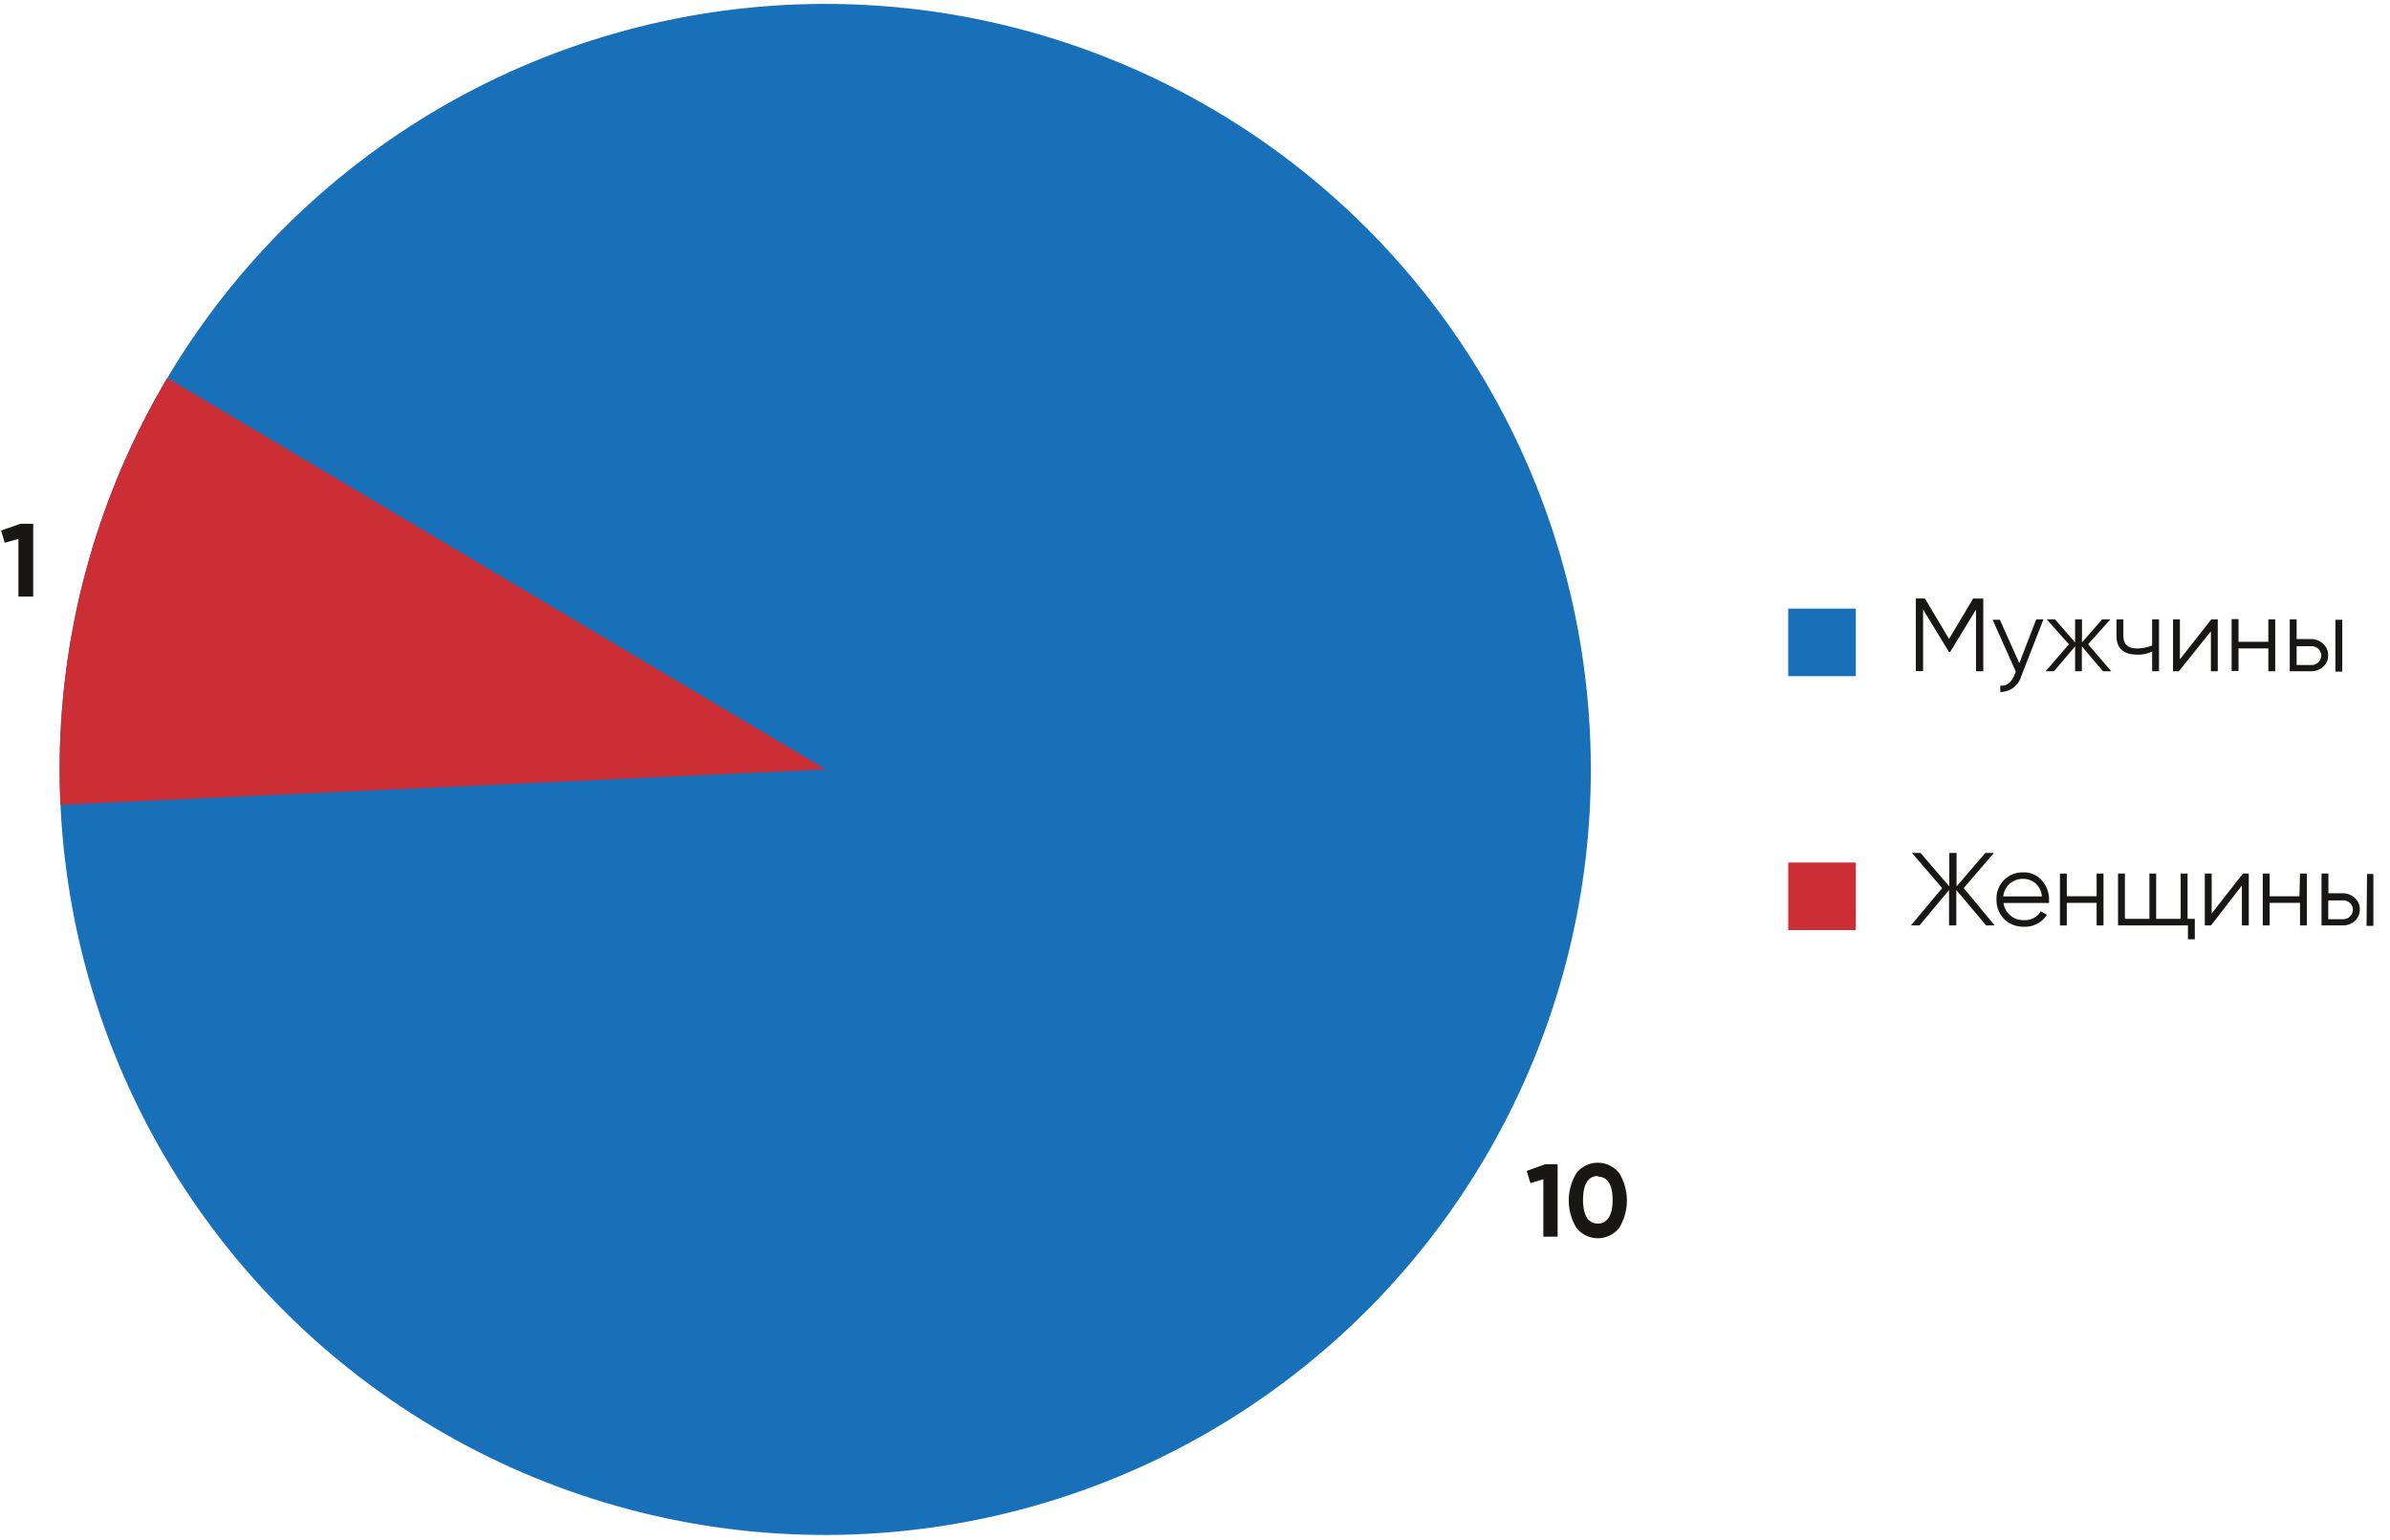
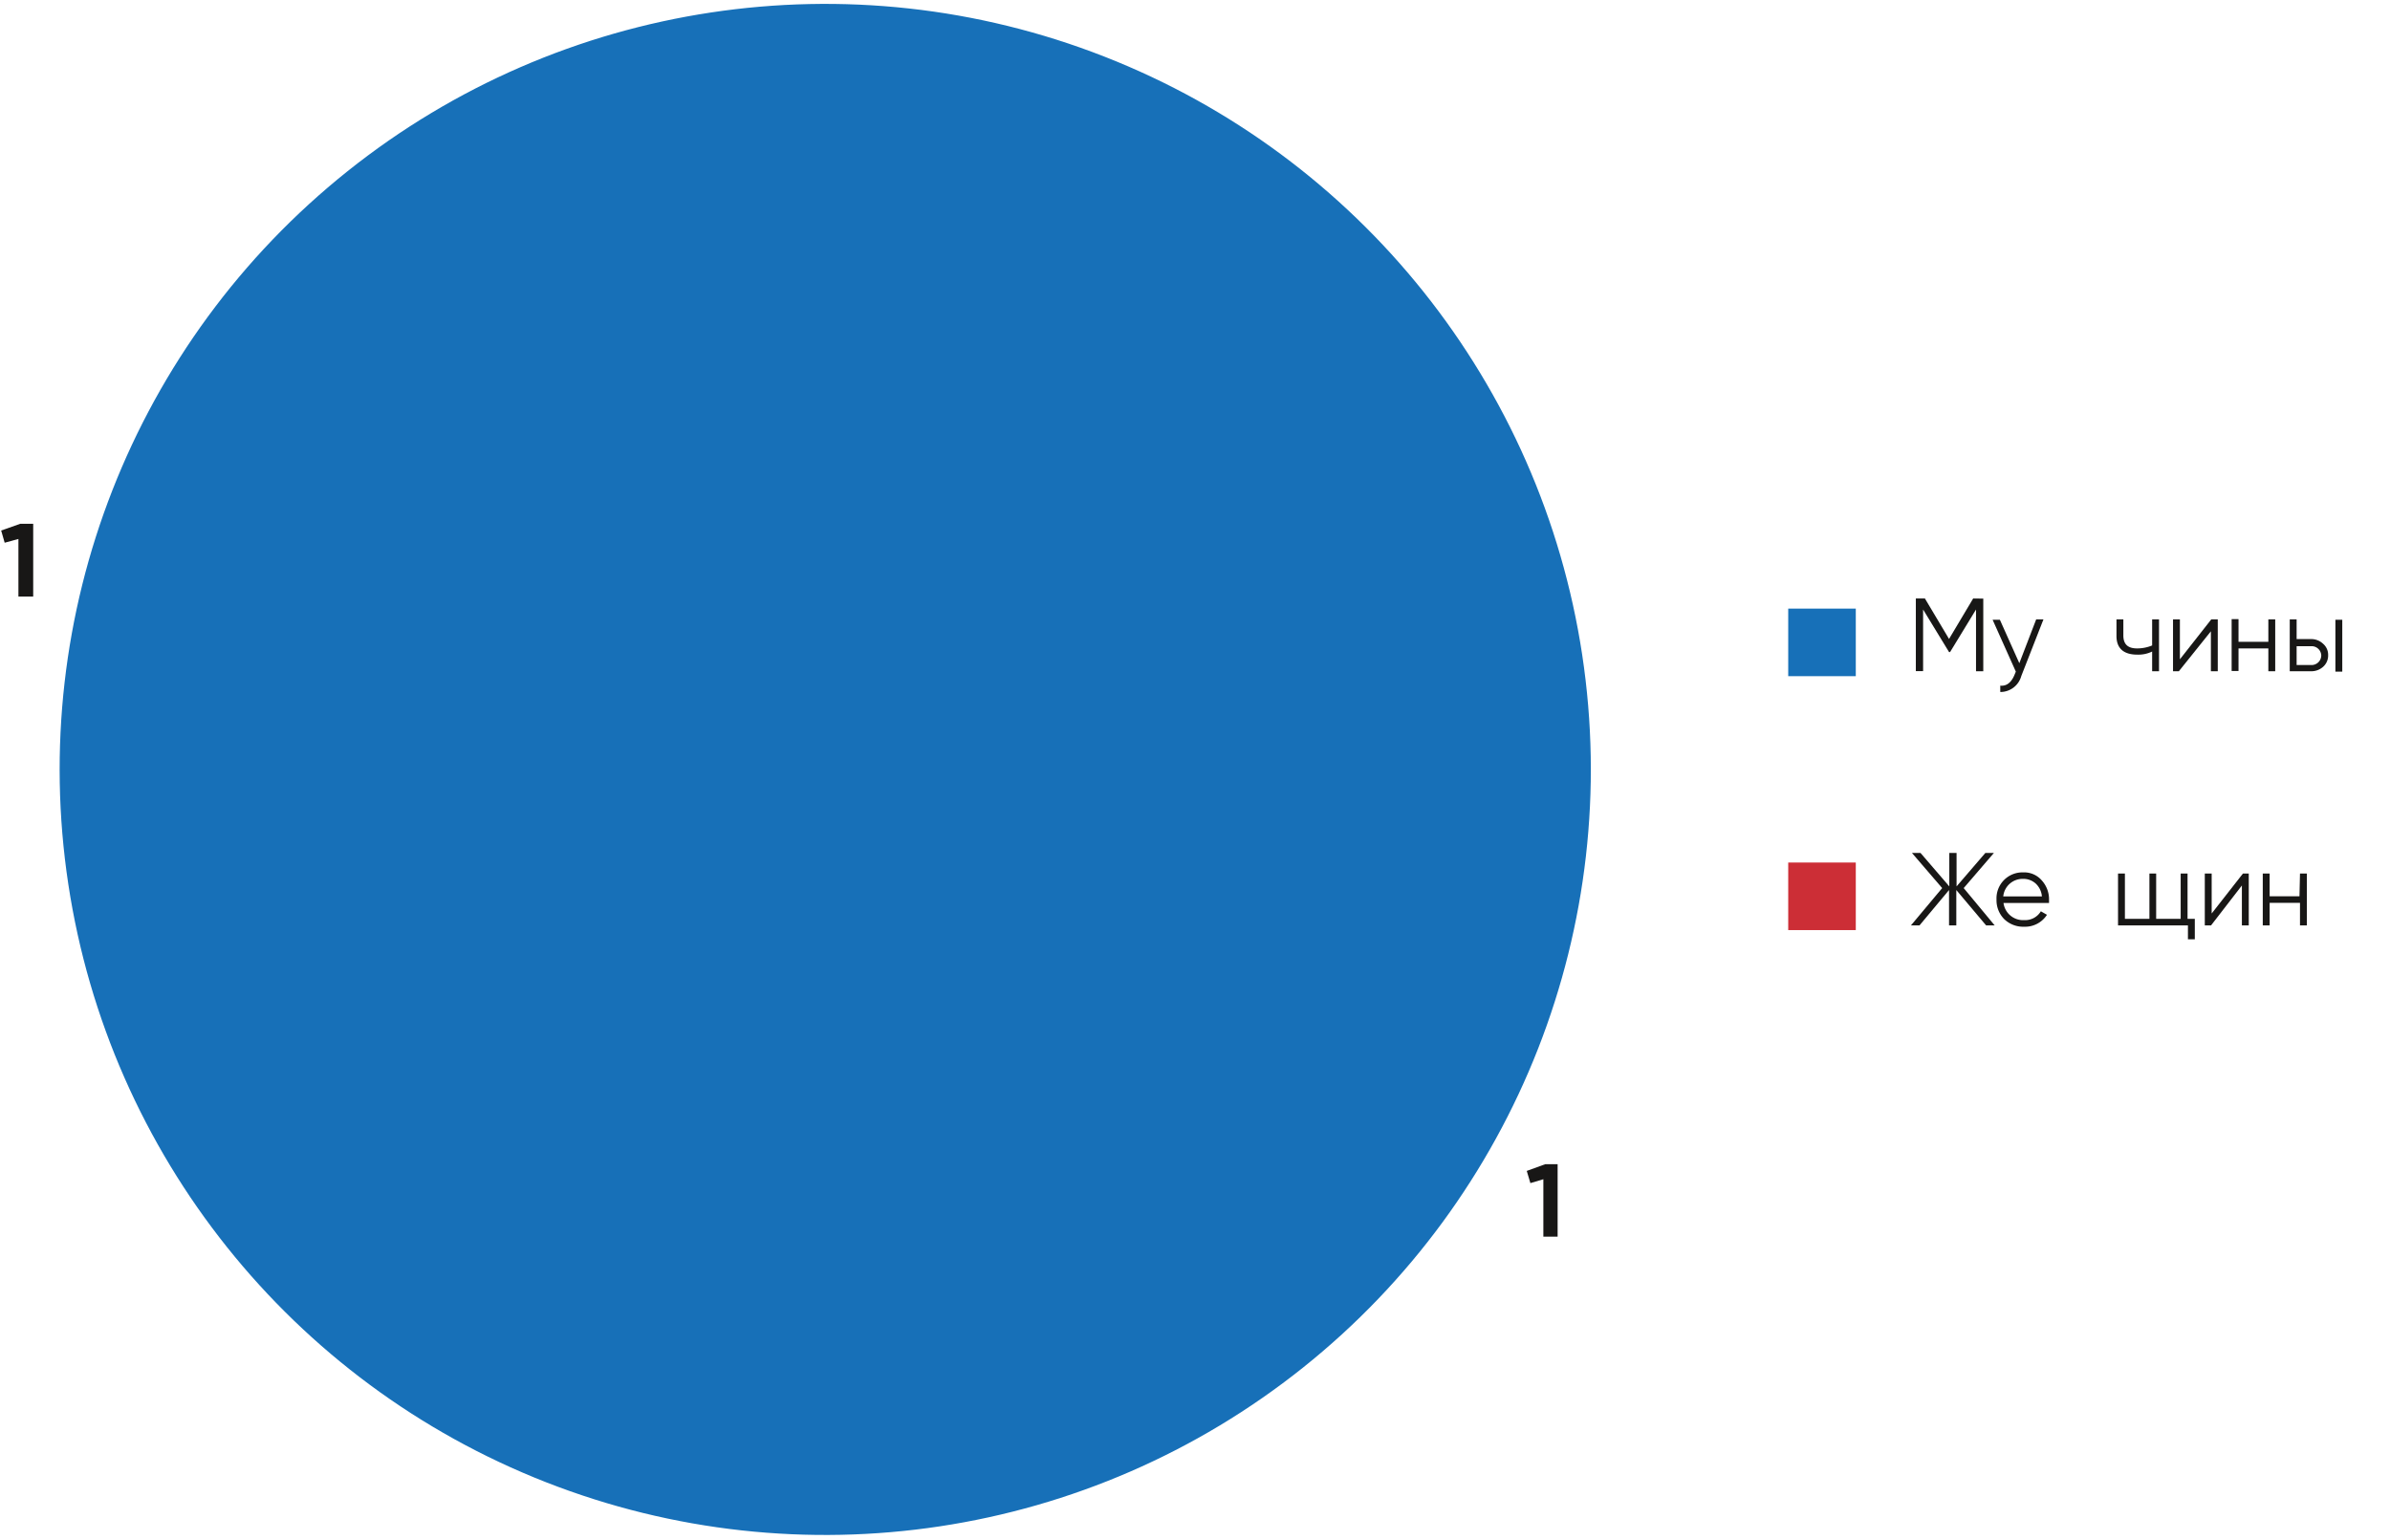
<svg xmlns="http://www.w3.org/2000/svg" viewBox="0 0 184.28 118.77">
  <defs>
    <clipPath id="a">
      <circle cx="63.63" cy="59.33" r="59.03" transform="translate(-14.82 96.94) rotate(-68.61)" style="fill:none" />
    </clipPath>
  </defs>
  <title>Гендерный состав Совета директоров</title>
  <g style="clip-path:url(#a)">
    <circle cx="63.63" cy="59.33" r="59.98" transform="translate(-7.76 9.61) rotate(-8.15)" style="fill:#1770b8" />
-     <polygon points="10.93 27.98 63.67 59.33 2.92 62.14 2.75 42.75 10.93 27.98" style="fill:#cc2e36" />
  </g>
  <path d="M152.92,46.16v5.6h-.56V47l-2,3.28h-.08l-2-3.28v4.75h-.56v-5.6h.7l1.86,3.12,1.86-3.12Z" style="fill:#181716" />
  <path d="M157,47.76h.56l-1.71,4.37a1.67,1.67,0,0,1-1.62,1.23v-.49c.48.05.85-.23,1.1-.84l.1-.24-1.79-4h.56l1.5,3.35Z" style="fill:#181716" />
-   <path d="M162.79,51.76h-.64l-1.63-1.92v1.92H160V49.84l-1.63,1.92h-.64l1.79-2.08-1.71-1.92h.64L160,49.54V47.76h.53v1.78l1.55-1.78h.64L161,49.68Z" style="fill:#181716" />
  <path d="M165.94,47.76h.53v4h-.53V50.24a2.44,2.44,0,0,1-1.14.24c-1.05,0-1.61-.48-1.61-1.44V47.76h.53V49c0,.68.35,1,1.06,1a3,3,0,0,0,1.16-.23Z" style="fill:#181716" />
  <path d="M170.5,47.76H171v4h-.53V48.68L168,51.76h-.45v-4h.53v3.08Z" style="fill:#181716" />
  <path d="M174.9,47.76h.53v4h-.53V50h-2.3v1.74h-.53v-4h.53v1.75h2.3Z" style="fill:#181716" />
  <path d="M178.18,49.28a1.33,1.33,0,0,1,.94.36,1.12,1.12,0,0,1,.39.88,1.16,1.16,0,0,1-.39.9,1.36,1.36,0,0,1-.94.34h-1.63v-4h.53v1.52Zm0,2a.75.75,0,0,0,.8-.73.74.74,0,0,0-.8-.72h-1.1v1.45Zm1.89-3.49h.53v4h-.53Z" style="fill:#181716" />
  <path d="M153.8,71.36h-.66l-2.3-2.73v2.73h-.56V68.63L148,71.36h-.66l2.41-2.88-2.33-2.71h.66l2.22,2.58V65.77h.56v2.58l2.22-2.58h.66l-2.33,2.71Z" style="fill:#181716" />
  <path d="M157.44,67.9a2.16,2.16,0,0,1,.55,1.48c0,.06,0,.14,0,.25h-3.51a1.52,1.52,0,0,0,1.6,1.32,1.41,1.41,0,0,0,1.28-.68l.47.27a2,2,0,0,1-1.76.92,2.1,2.1,0,0,1-1.54-.59,2.07,2.07,0,0,1-.59-1.51A2,2,0,0,1,156,67.27,1.79,1.79,0,0,1,157.44,67.9Zm-3,1.22h3a1.52,1.52,0,0,0-.49-1,1.43,1.43,0,0,0-1-.35A1.5,1.5,0,0,0,154.46,69.12Z" style="fill:#181716" />
-   <path d="M161.66,67.36h.53v4h-.53V69.62h-2.3v1.74h-.53v-4h.53v1.75h2.3Z" style="fill:#181716" />
  <path d="M168.67,70.85h.56v1.58h-.53V71.36h-5.39v-4h.53v3.49h1.89V67.36h.52v3.49h1.89V67.36h.53Z" style="fill:#181716" />
  <path d="M172.94,67.36h.45v4h-.53V68.28l-2.38,3.08H170v-4h.53v3.08Z" style="fill:#181716" />
  <path d="M177.34,67.36h.53v4h-.53V69.62H175v1.74h-.53v-4H175v1.75h2.3Z" style="fill:#181716" />
-   <path d="M180.62,68.88a1.33,1.33,0,0,1,.94.36,1.12,1.12,0,0,1,.39.88,1.16,1.16,0,0,1-.39.9,1.36,1.36,0,0,1-.94.34H179v-4h.53v1.52Zm0,2a.75.75,0,0,0,.8-.73.74.74,0,0,0-.8-.72h-1.1v1.45Zm1.89-3.49H183v4h-.53Z" style="fill:#181716" />
  <rect x="137.88" y="46.93" width="5.21" height="5.21" style="fill:#1770b8" />
  <rect x="137.88" y="66.51" width="5.21" height="5.21" style="fill:#cc2e36" />
  <path d="M119.15,89.77h.95v5.59H119V90.93l-1,.3-.28-.94Z" style="fill:#181716" />
-   <path d="M121.55,94.68a4.07,4.07,0,0,1,0-4.22,2.1,2.1,0,0,1,3.3,0,4.07,4.07,0,0,1,0,4.22,2.1,2.1,0,0,1-3.3,0Zm1.65-4c-.74,0-1.14.64-1.14,1.84s.4,1.83,1.14,1.83,1.14-.65,1.14-1.83S123.94,90.73,123.2,90.73Z" style="fill:#181716" />
  <path d="M1.56,40.39h1V46H1.42V41.56l-1.06.29-.27-.94Z" style="fill:#181716" />
</svg>